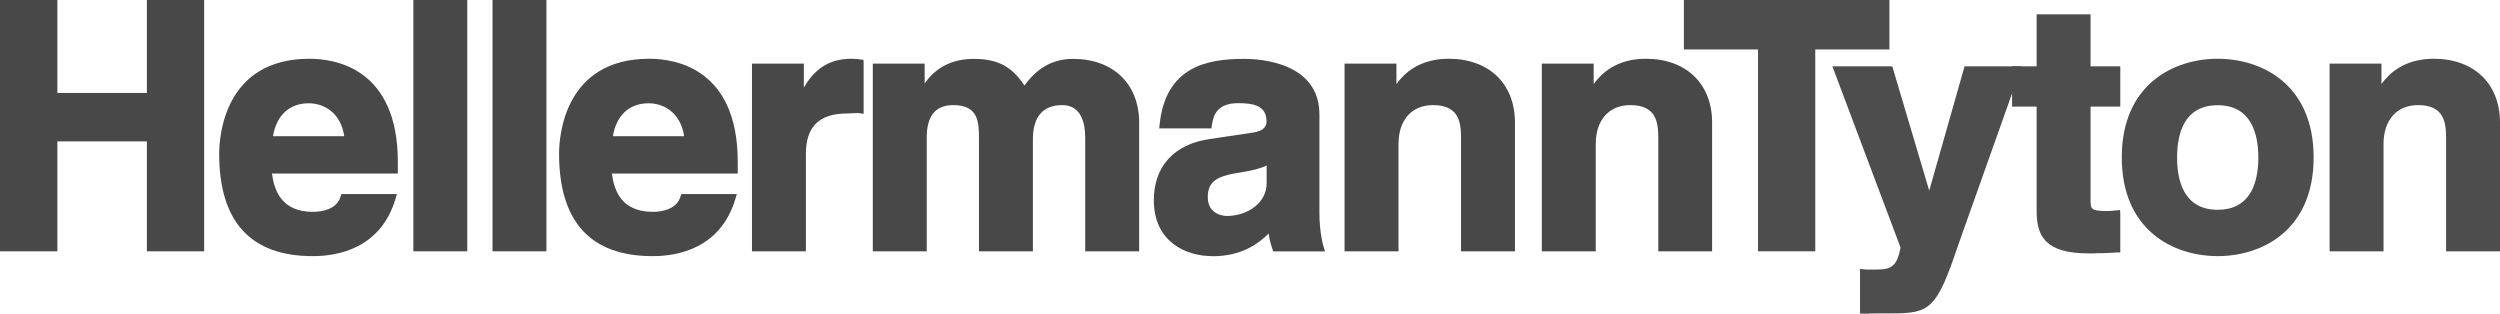
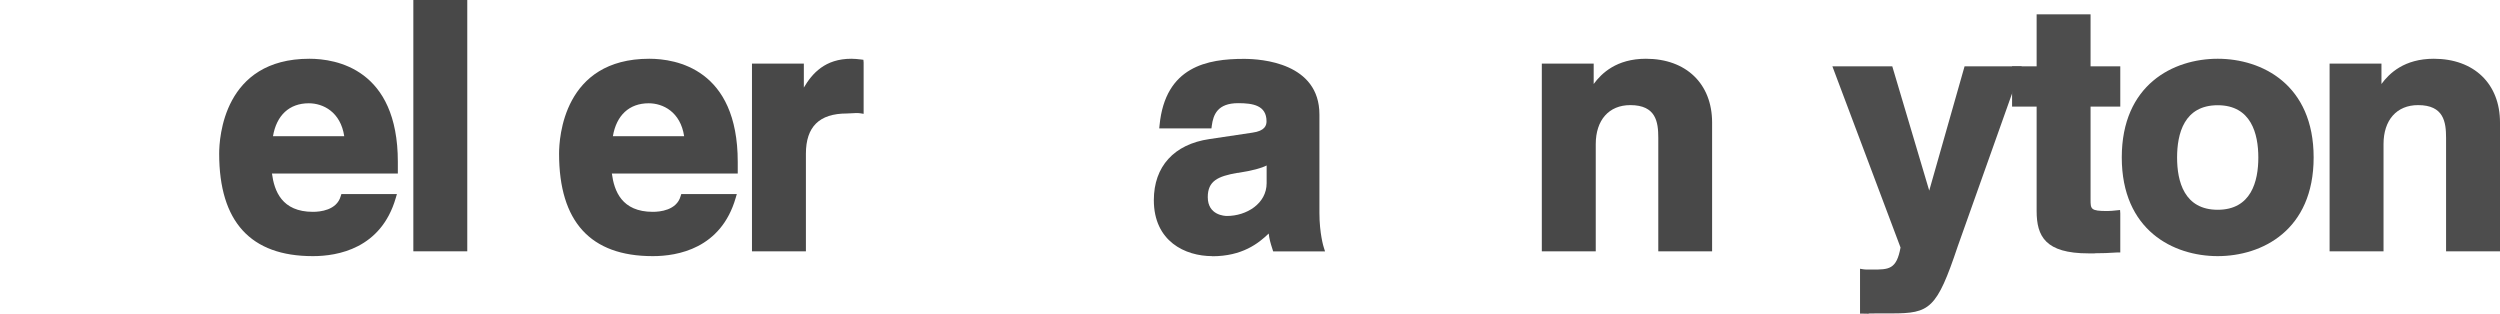
<svg xmlns="http://www.w3.org/2000/svg" id="Calque_1" viewBox="0 0 217.86 27.34">
  <defs>
    <style>.cls-1{fill:#4d4d4d;}.cls-2{fill:#484848;}</style>
  </defs>
  <path class="cls-1" d="m193.26,22.32c-3.86,0-8.36-2.25-8.36-8.6s4.5-8.6,8.36-8.6,8.36,2.25,8.36,8.6-4.5,8.6-8.36,8.6m0-13.15c-2.93,0-3.54,2.48-3.54,4.56s.62,4.55,3.54,4.55,3.54-2.48,3.54-4.55-.62-4.56-3.54-4.56" />
-   <polygon class="cls-2" points="17.79 21.9 12.8 21.9 12.8 12.32 5 12.32 5 21.9 0 21.9 0 0 5 0 5 8.1 12.8 8.1 12.8 0 17.79 0 17.79 21.9" />
  <rect class="cls-2" x="36.02" width="4.7" height="21.9" />
-   <rect class="cls-2" x="42.92" width="4.7" height="21.9" />
  <path class="cls-2" d="m70.23,21.9h-4.7V5.54h4.52v2.09c.73-1.23,1.84-2.51,4.14-2.51.28,0,.55.03.81.06l.24.03.02.24v4.47l-.31-.05c-.21-.03-.46-.02-.71,0-.15,0-.3.02-.44.02-2.4,0-3.57,1.15-3.57,3.51v8.51Z" />
-   <path class="cls-2" d="m99.27,21.9h-4.7v-9.88c0-1.3-.35-2.86-2-2.86s-2.56.97-2.56,2.98v9.76h-4.7v-9.79c0-1.38,0-2.95-2.23-2.95-1.56,0-2.32.93-2.32,2.83v9.91h-4.7V5.54h4.52v1.73c.99-1.42,2.43-2.14,4.29-2.14,2.3,0,3.41.85,4.41,2.32.65-.9,1.9-2.32,4.22-2.32,3.51,0,5.77,2.18,5.77,5.56v11.22Z" />
-   <path class="cls-2" d="m132.02,21.9h-4.7v-9.88c0-1.38-.19-2.86-2.44-2.86-1.86,0-3.01,1.3-3.01,3.4v9.34h-4.7V5.54h4.52v1.78c.68-.93,1.99-2.2,4.56-2.2,3.51,0,5.77,2.18,5.77,5.56v11.22Z" />
  <path class="cls-2" d="m149.21,21.9h-4.7v-9.88c0-1.38-.19-2.86-2.44-2.86-1.86,0-3.01,1.3-3.01,3.4v9.34h-4.7V5.54h4.52v1.78c.68-.93,1.99-2.2,4.55-2.2,3.51,0,5.77,2.18,5.77,5.56v11.22Z" />
-   <polygon class="cls-1" points="158.19 21.9 153.2 21.9 153.2 4.31 146.74 4.31 146.74 0 164.65 0 164.65 4.31 158.19 4.31 158.19 21.9" />
  <path class="cls-1" d="m162.84,27.34c-.17,0-.34,0-.5-.01h-.25v-3.91l.31.05c.12.02.28.02.48.02h.28c1.44,0,2.11,0,2.46-1.92l-5.94-15.79h5.22l3.22,10.83,3.08-10.83h4.98l-5.57,15.67c-1.84,5.49-2.44,5.86-5.77,5.86h-.61c-.2,0-.42,0-.64,0-.25,0-.5.01-.74.01" />
  <path class="cls-1" d="m182.54,22.08h-.54c-3.75,0-4.52-1.48-4.52-3.69v-9.1h-2.14v-3.51h2.14V1.25h4.7v4.53h2.59v3.51h-2.59v8.09c0,.84,0,1.01,1.46,1.01.26,0,.54-.03.82-.06l.29-.03.02.29v3.41h-.25c-.73.05-1.34.07-1.97.07" />
  <path class="cls-1" d="m217.86,21.9h-4.7v-9.88c0-1.38-.19-2.86-2.44-2.86-1.86,0-3.01,1.3-3.01,3.4v9.34h-4.7V5.54h4.52v1.78c.68-.93,1.99-2.2,4.56-2.2,3.51,0,5.77,2.18,5.77,5.56v11.22Z" />
  <path class="cls-2" d="m105.64,22.32c-2.35,0-5.09-1.28-5.09-4.88,0-2.93,1.76-4.87,4.84-5.32l3.75-.56c1.1-.15,1.23-.64,1.23-.99,0-1.39-1.19-1.58-2.47-1.58-1.8,0-2.17,1-2.3,1.97l-.03.23h-4.55l.03-.29c.5-5.12,4.19-5.77,7.35-5.77,1.54,0,6.58.35,6.58,4.85v8.57c0,1.8.37,3,.38,3.01l.11.35h-4.52l-.06-.19c-.19-.59-.27-.87-.33-1.37-.9.87-2.32,1.98-4.92,1.98m2.21-7.27c-1.73.3-2.6.71-2.6,2.12,0,1.59,1.5,1.64,1.67,1.64,1.7,0,3.46-1.07,3.46-2.86v-1.54c-.46.23-1.18.44-2.52.65" />
  <path class="cls-2" d="m27.25,22.32c-5.41,0-8.15-3-8.15-8.93,0-1.38.38-8.27,7.86-8.27,2.32,0,7.71.88,7.71,8.99v1.01h-10.97c.2,1.51.85,3.34,3.57,3.34.61,0,2.07-.13,2.42-1.36l.06-.19h4.84l-.1.34c-1.28,4.42-5.07,5.07-7.22,5.07m-.36-13.32c-1.69,0-2.81,1.04-3.12,2.87h6.21c-.32-2.12-1.84-2.87-3.09-2.87" />
  <path class="cls-2" d="m56.87,22.32c-5.41,0-8.15-3-8.15-8.93,0-1.38.38-8.27,7.86-8.27,2.32,0,7.71.88,7.71,8.99v1.01h-10.97c.2,1.51.85,3.34,3.57,3.34.61,0,2.07-.13,2.42-1.36l.06-.19h4.84l-.1.34c-1.28,4.42-5.07,5.07-7.22,5.07m-.36-13.32c-1.69,0-2.81,1.04-3.12,2.87h6.21c-.32-2.12-1.84-2.87-3.09-2.87" />
</svg>